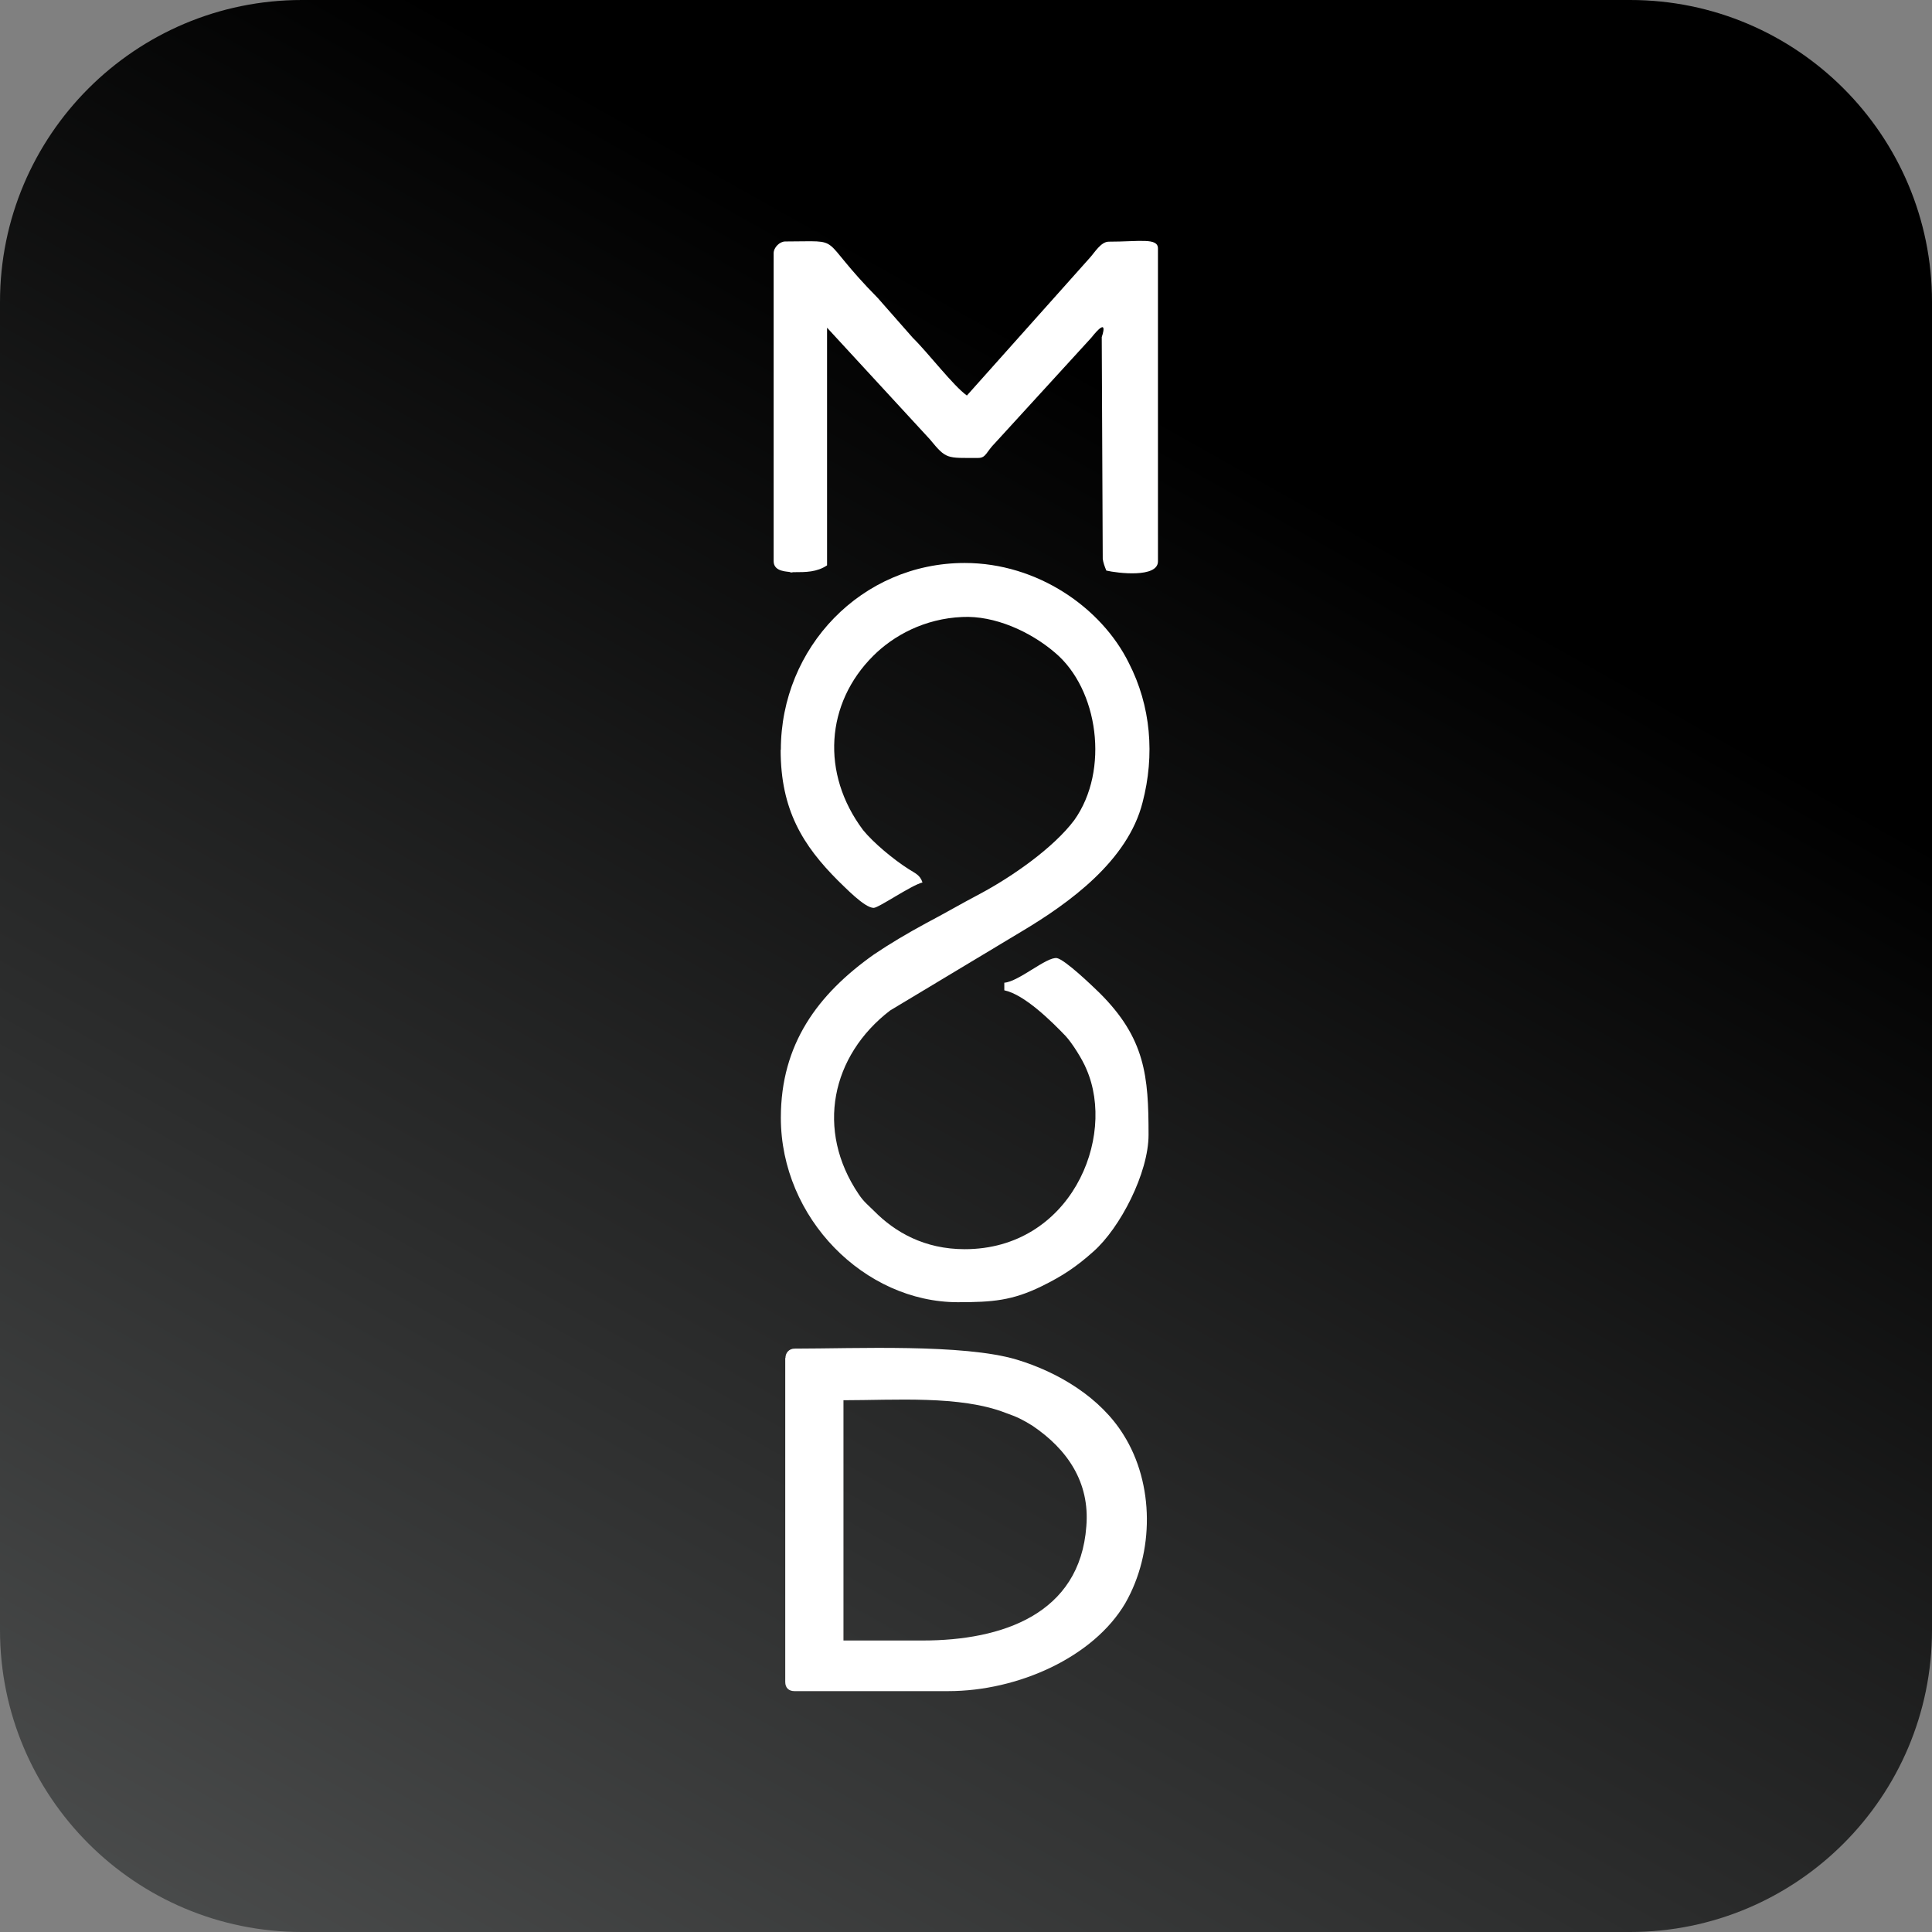
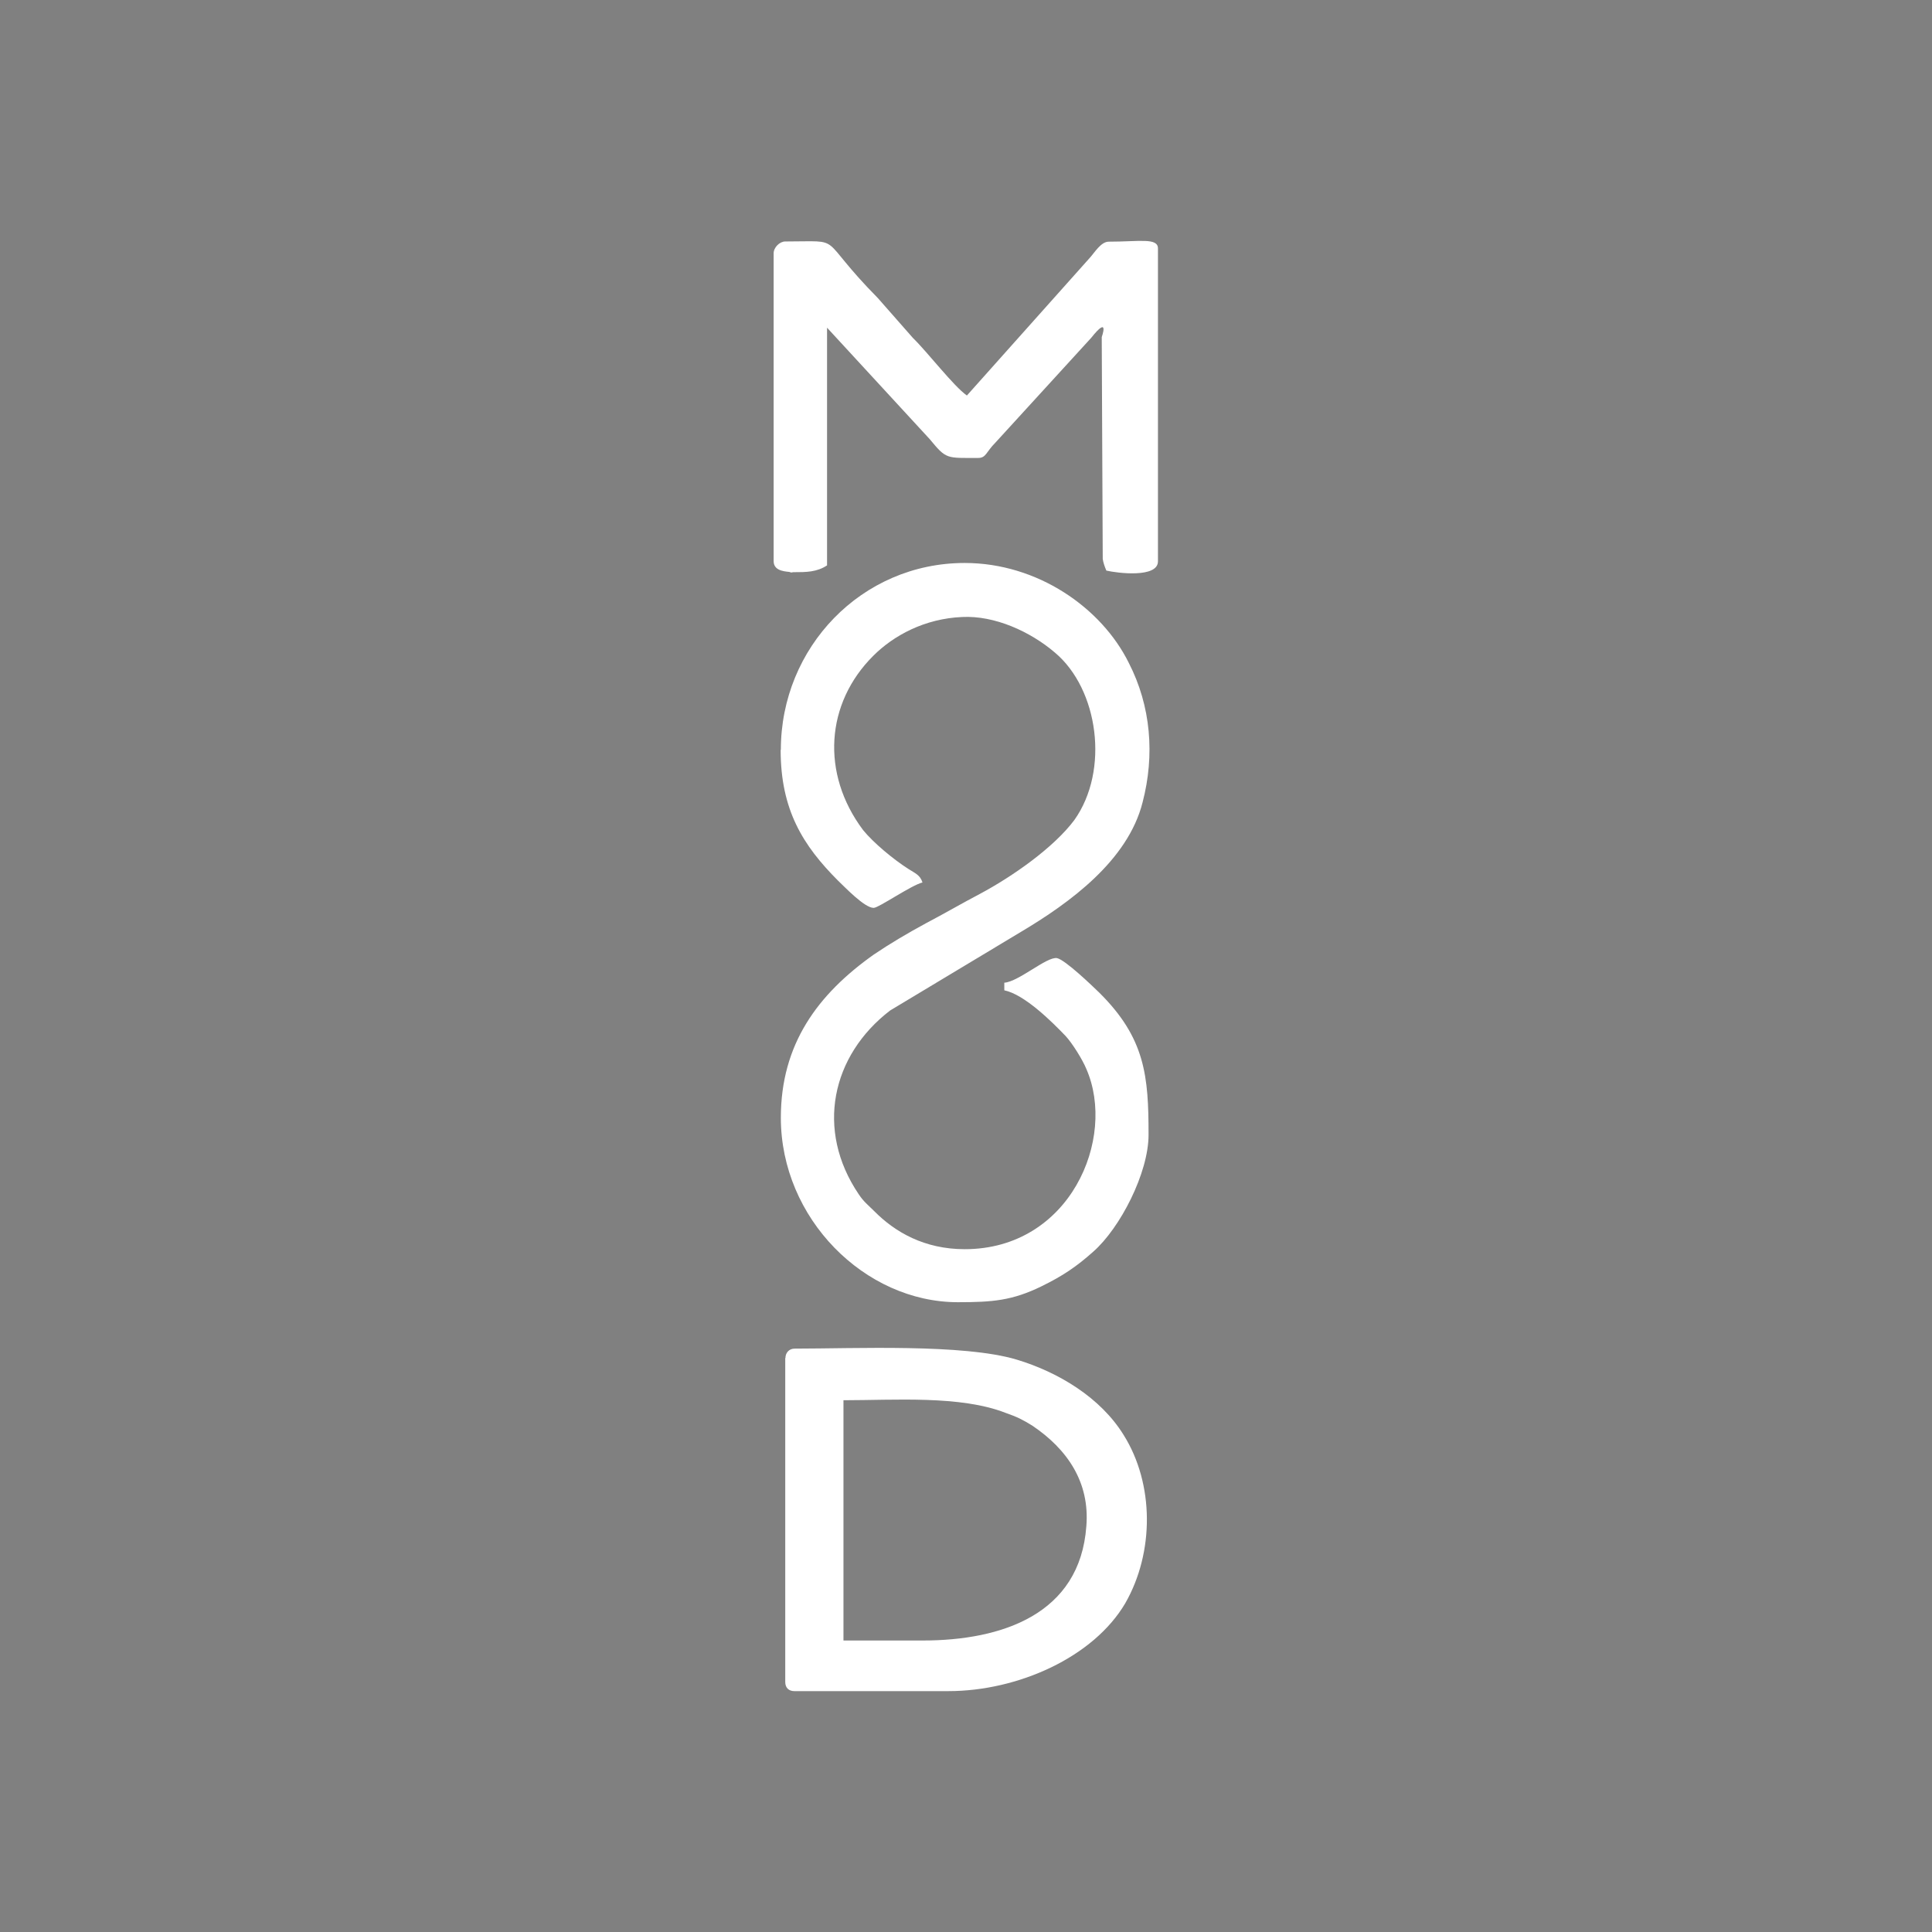
<svg xmlns="http://www.w3.org/2000/svg" xml:space="preserve" width="8.467mm" height="8.467mm" version="1.1" style="shape-rendering:geometricPrecision; text-rendering:geometricPrecision; image-rendering:optimizeQuality; fill-rule:evenodd; clip-rule:evenodd" viewBox="0 0 96.57 96.57">
  <rect x="0" y="0" width="96.57" height="96.57" fill="#808080" stroke="none" />
  <defs>
    <style type="text/css">
   
    .fil1 {fill:white}
    .fil0 {fill:url(#id0);fill-rule:nonzero}
   
  </style>
    <linearGradient id="id0" gradientUnits="userSpaceOnUse" x1="48.28" y1="15.09" x2="-6.04" y2="111.65">
      <stop offset="0" style="stop-opacity:1; stop-color:black" />
      <stop offset="1" style="stop-opacity:1; stop-color:#5A5C5C" />
    </linearGradient>
  </defs>
  <g id="Layer_x0020_1">
-     <path class="fil0" d="M15.09 0l66.39 0c8.33,0 15.09,6.76 15.09,15.09l0 66.39c0,8.33 -6.76,15.09 -15.09,15.09l-66.39 0c-8.33,-0 -15.09,-6.76 -15.09,-15.09l-0 -66.39c0,-8.33 6.76,-15.09 15.09,-15.09z" />
    <path class="fil1" d="M39.02 37.48c0,3 1.11,4.78 2.88,6.55 0.32,0.3 1.31,1.35 1.77,1.35 0.25,0 1.89,-1.14 2.44,-1.27 -0.12,-0.38 -0.37,-0.46 -0.71,-0.68 -0.74,-0.47 -1.75,-1.31 -2.26,-1.94 -2.12,-2.83 -1.87,-6.34 0.51,-8.71 1.01,-1.01 2.56,-1.86 4.45,-1.94 1.61,-0.08 3.39,0.72 4.63,1.78 2.17,1.82 2.74,5.88 0.97,8.37 -1.04,1.39 -3.11,2.83 -4.7,3.68 -0.97,0.51 -1.75,0.97 -2.72,1.48 -0.94,0.51 -1.8,1.02 -2.6,1.56 -2.81,1.99 -4.65,4.48 -4.65,8.16 0,5.03 4.19,9.22 8.85,9.22 1.73,0 2.72,-0.08 4.19,-0.8 1.04,-0.51 1.73,-0.97 2.58,-1.73 1.34,-1.18 2.76,-3.93 2.76,-5.84 0,-2.92 -0.16,-4.82 -2.46,-7.1 -0.35,-0.34 -1.71,-1.65 -2.12,-1.73 -0.51,-0.08 -1.91,1.18 -2.63,1.23l0 0.38c1.01,0.21 2.37,1.56 3.06,2.28 0.32,0.34 0.85,1.18 1.04,1.65 1.52,3.47 -0.81,9.01 -6.08,9.01 -2.01,0 -3.48,-0.85 -4.52,-1.9 -0.3,-0.3 -0.53,-0.47 -0.78,-0.85 -2.17,-3.21 -1.36,-6.93 1.57,-9.18l6.54 -3.93c2.42,-1.44 5.34,-3.55 6.08,-6.47 0.62,-2.37 0.42,-4.82 -0.69,-6.98 -1.36,-2.75 -4.56,-4.99 -8.2,-4.99 -5.16,0 -9.19,4.23 -9.19,9.34zm-0.35 -24.82l0 15.39c0,0.55 0.71,0.51 0.87,0.55 0.32,0.04 -0.44,0 0.16,0 0.58,0 1.13,0 1.64,-0.34l0 -11.88 5.14 5.58c0.83,1.01 0.83,0.93 2.42,0.93 0.39,0 0.39,-0.3 0.85,-0.76l4.79 -5.24c0.94,-1.18 0.53,-0.04 0.53,-0.04l0.05 11.08c0.02,0.17 0.09,0.38 0.18,0.59 0.55,0.13 2.58,0.38 2.58,-0.46l0 -15.64c0,-0.55 -0.92,-0.34 -2.46,-0.34 -0.39,0 -0.71,0.55 -0.94,0.8l-6.15 6.89c-0.67,-0.47 -1.96,-2.16 -2.7,-2.88l-1.75 -1.99c-3.13,-3.17 -1.57,-2.83 -4.63,-2.83 -0.28,0 -0.58,0.3 -0.58,0.59zm3.48 57.33c2.58,0 5.85,-0.25 8.11,0.63 0.6,0.21 0.85,0.34 1.34,0.64 1.75,1.18 2.88,2.83 2.7,5.03 -0.32,4.4 -4.22,5.71 -8.18,5.71 -1.31,0 -2.65,0 -3.96,0l0 -12.01zm-2.9 -2.11l0 16.19c0,0.3 0.18,0.46 0.46,0.46l7.69 0c3.48,0 7.26,-1.69 8.85,-4.4 1.45,-2.54 1.45,-5.96 -0.09,-8.41 -1.15,-1.86 -3.25,-3.13 -5.34,-3.76 -2.67,-0.8 -8.09,-0.55 -11.1,-0.55 -0.28,0 -0.46,0.21 -0.46,0.47z" />
  </g>
</svg>